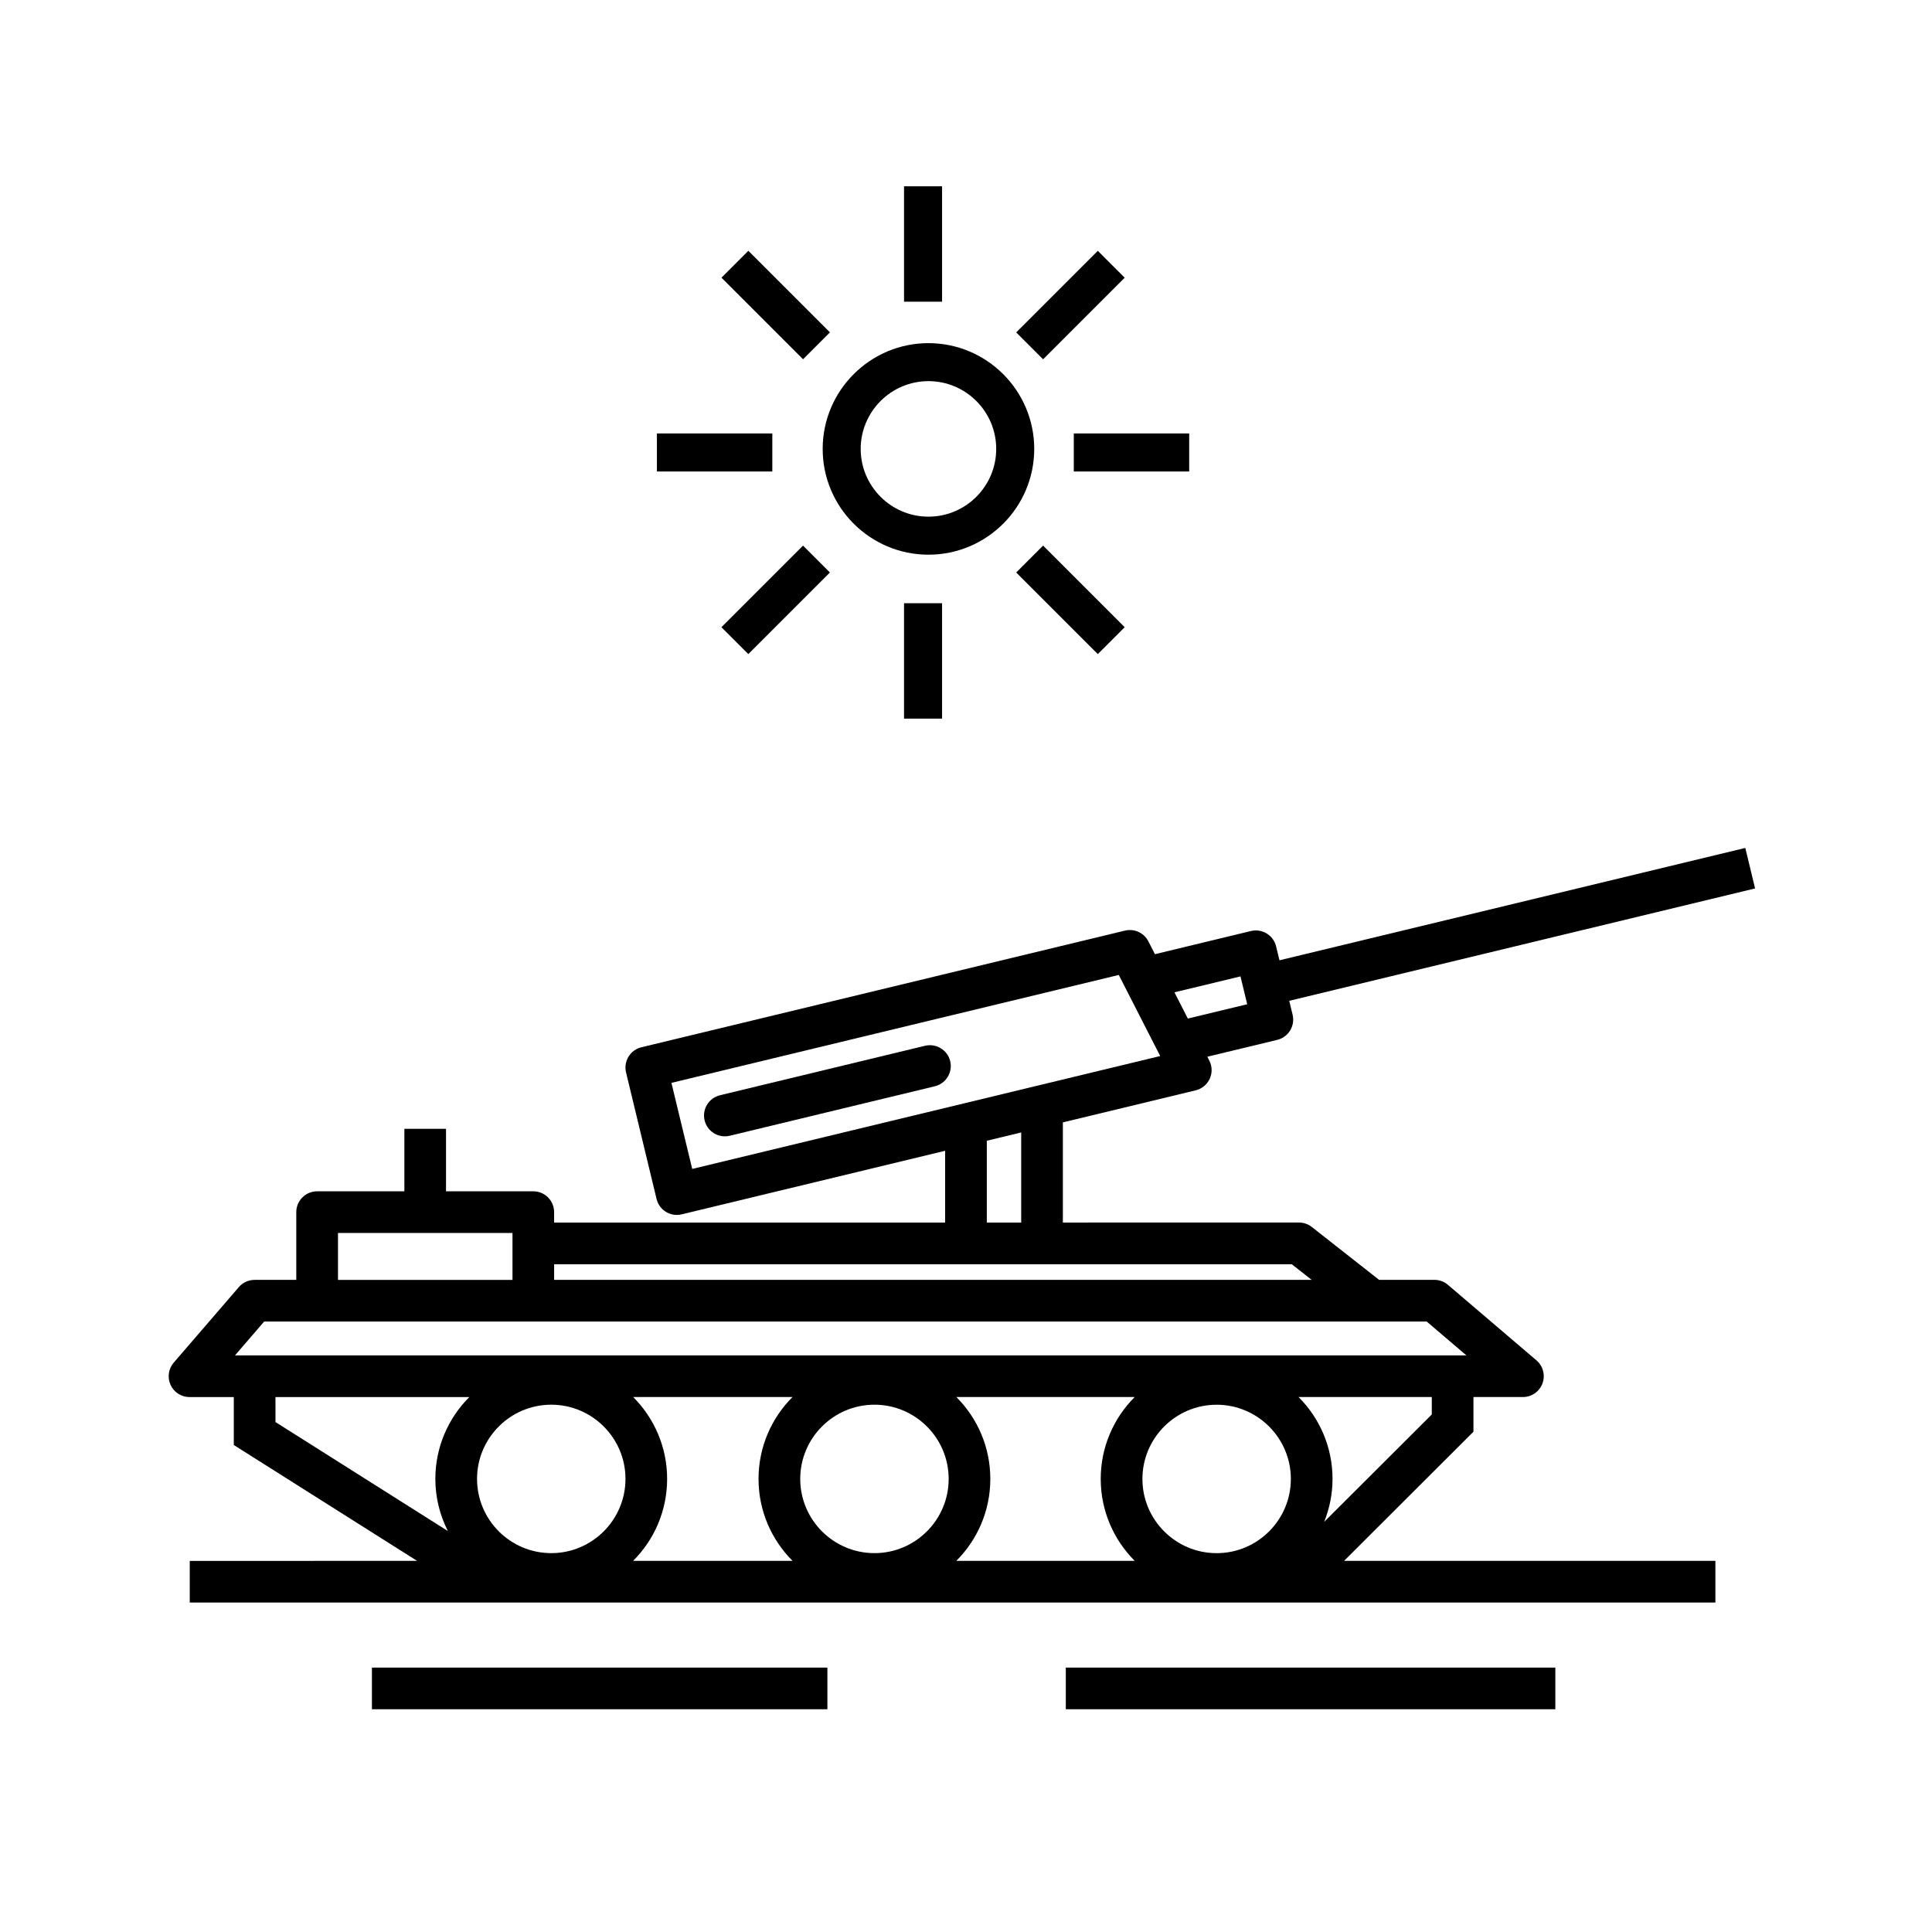
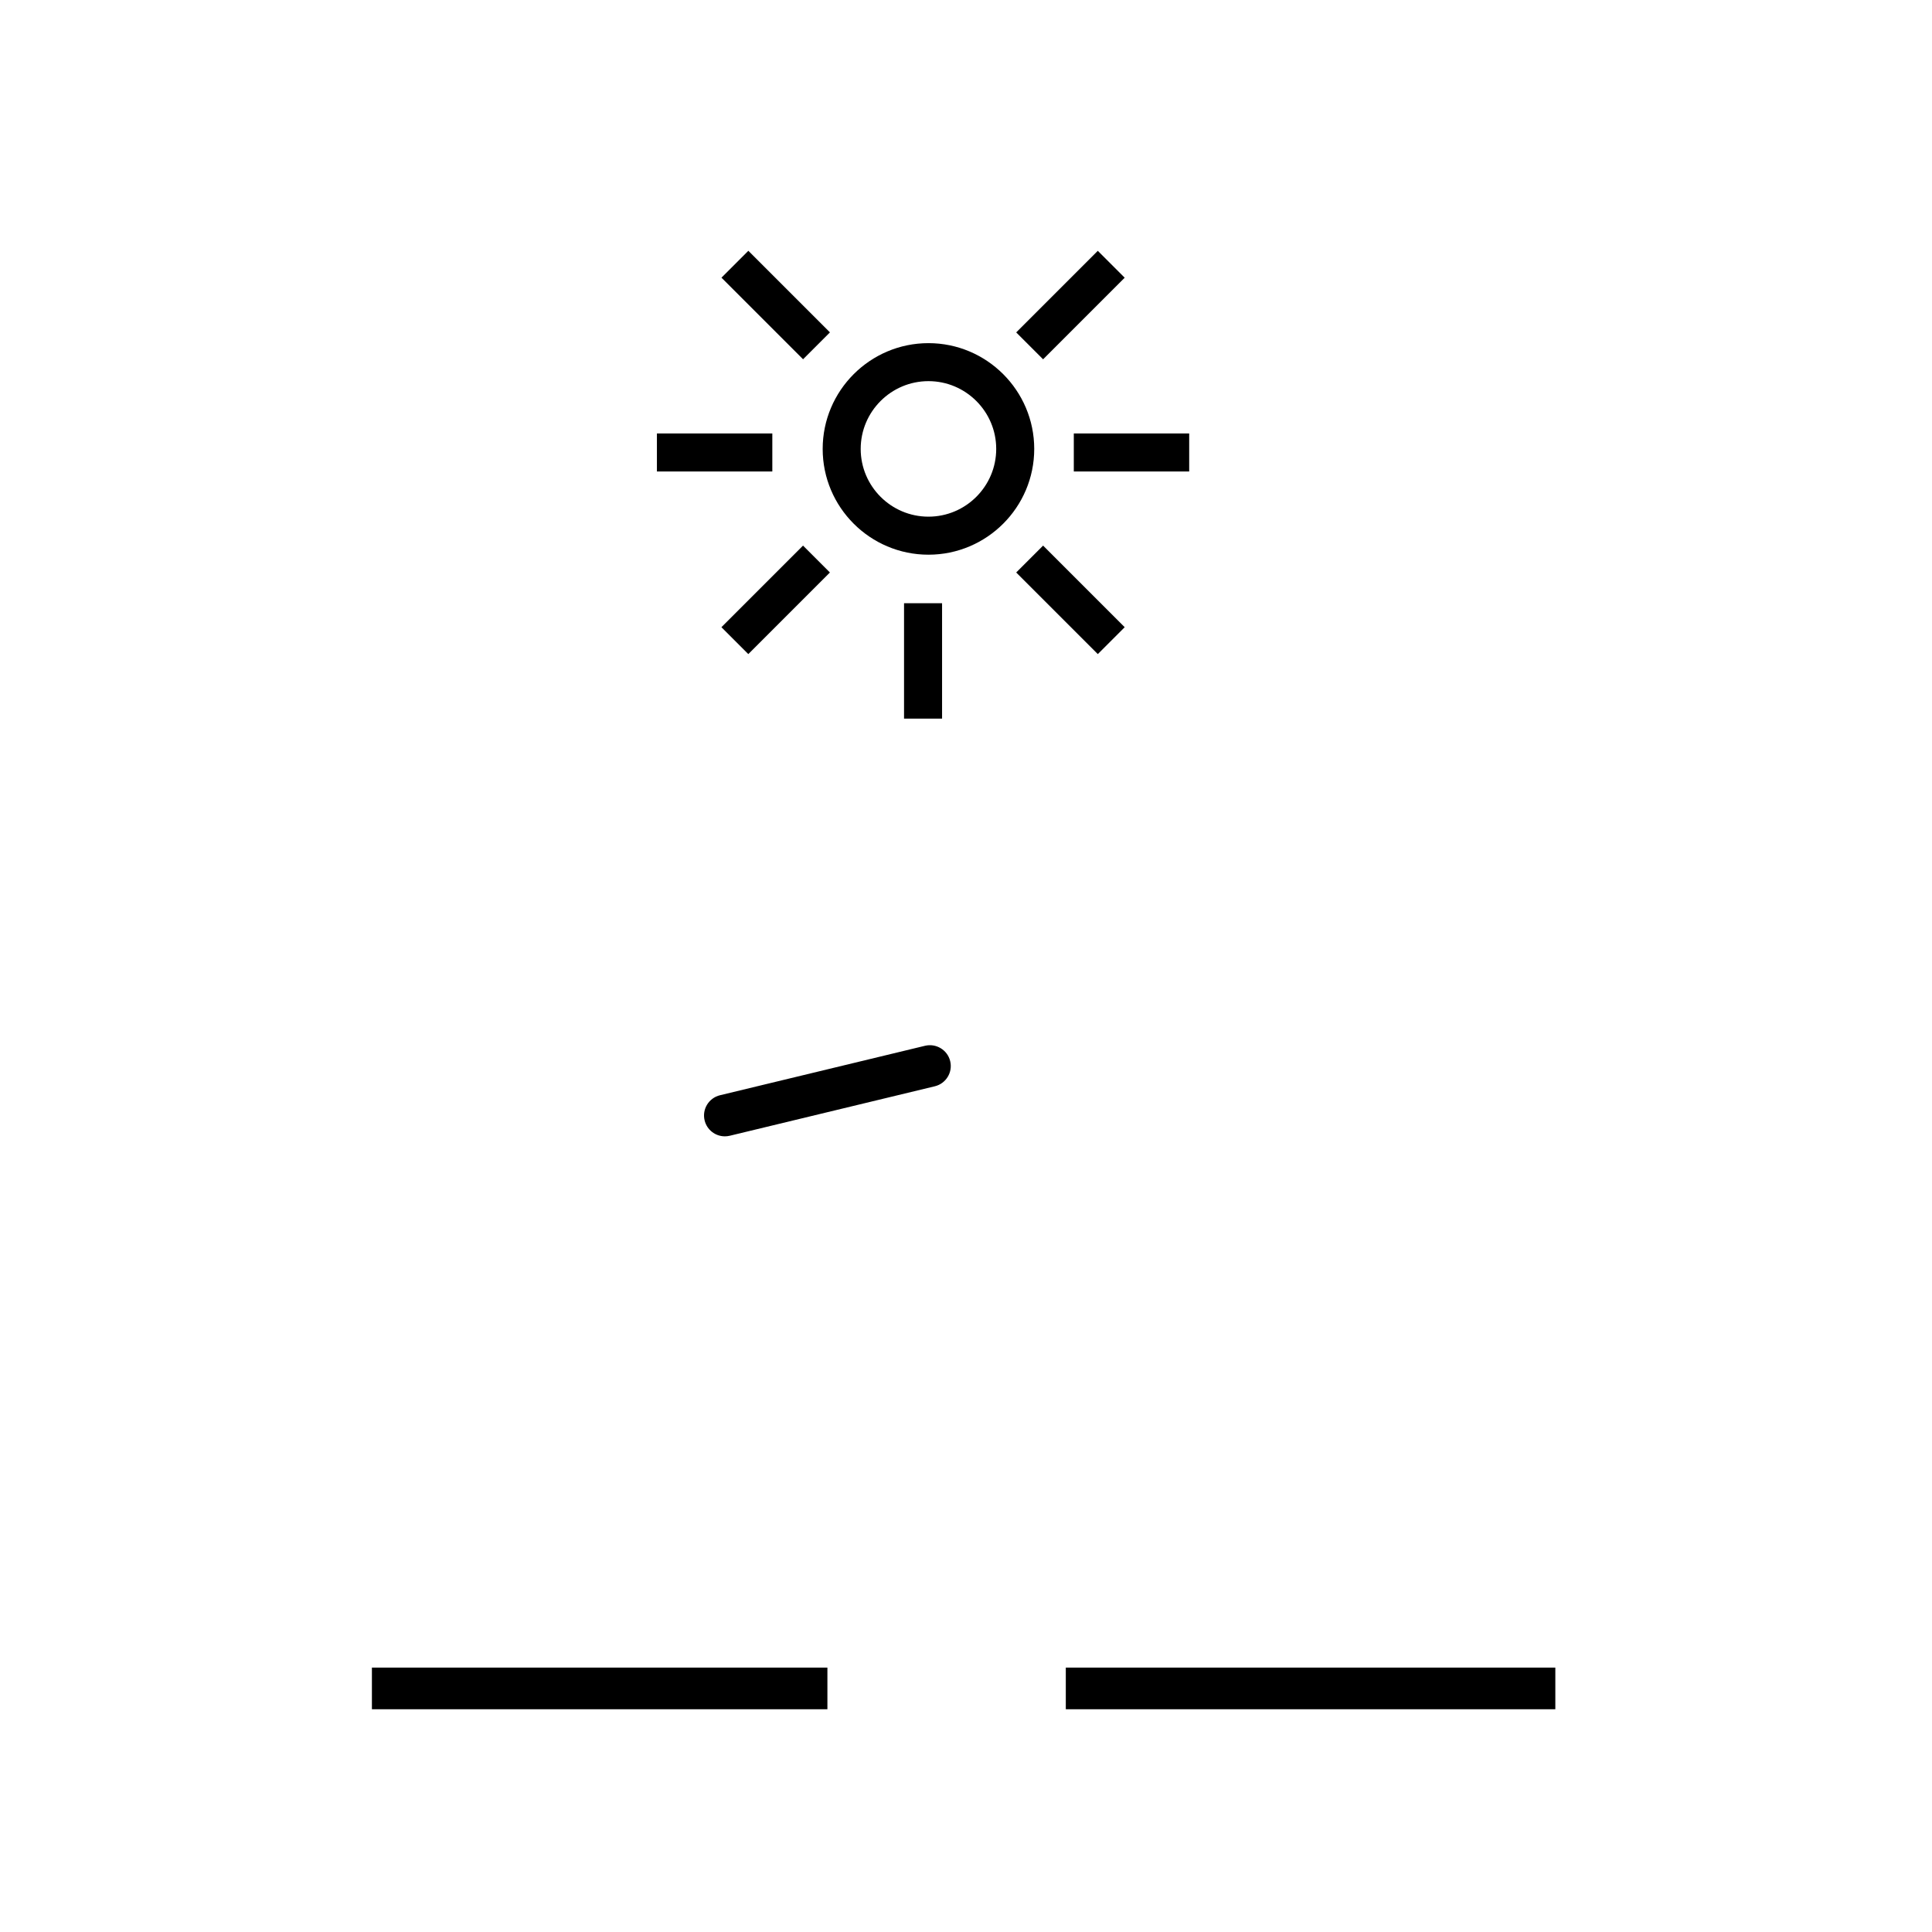
<svg xmlns="http://www.w3.org/2000/svg" fill="#000000" width="800px" height="800px" version="1.1" viewBox="144 144 512 512">
  <g>
-     <path d="m534.48 523.42v-9.191h13.113c2.312 0 4.379-1.441 5.18-3.613 0.801-2.172 0.16-4.609-1.598-6.109l-23.461-20.016c-0.996-0.852-2.266-1.32-3.582-1.32h-14.66l-17.824-14.008c-0.969-0.766-2.176-1.18-3.41-1.18l-62.566 0.004v-26.547l35.191-8.488c1.641-0.398 3.019-1.527 3.723-3.059 0.707-1.543 0.672-3.309-0.105-4.82l-0.523-1.027 18.523-4.469c1.422-0.344 2.648-1.238 3.414-2.488s1.004-2.75 0.66-4.172l-0.891-3.691 123.45-29.781-2.59-10.734-123.45 29.777-0.891-3.688c-0.344-1.426-1.238-2.648-2.488-3.414-1.246-0.762-2.746-0.996-4.172-0.656l-25.453 6.141-1.734-3.391c-1.16-2.273-3.707-3.449-6.207-2.856l-128.15 30.914c-1.426 0.344-2.656 1.238-3.414 2.488-0.762 1.25-0.996 2.75-0.656 4.172l8.09 33.543c0.609 2.527 2.871 4.227 5.359 4.227 0.43 0 0.867-0.051 1.301-0.152l69.809-16.844v19.02h-103.62v-2.762c0-3.047-2.469-5.523-5.523-5.523h-23.121v-16.559h-11.039v16.559l-23.121 0.004c-3.047 0-5.523 2.469-5.523 5.523v17.949h-11.043c-1.605 0-3.133 0.699-4.18 1.914l-17.254 20.016c-1.41 1.637-1.738 3.945-0.836 5.906 0.898 1.965 2.856 3.223 5.019 3.223h11.734v12.699l48.574 30.707-60.246 0.004v11.039h404.31v-11.051h-98.395zm-244.39-7.16c10.848 0 19.668 8.828 19.668 19.668 0 10.844-8.82 19.668-19.668 19.668s-19.668-8.828-19.668-19.668c-0.004-10.84 8.82-19.668 19.668-19.668zm30.707 19.668c0-8.465-3.441-16.141-9.004-21.703h42.23c-5.559 5.562-9.004 13.234-9.004 21.703s3.445 16.148 9.008 21.711h-42.238c5.566-5.562 9.008-13.238 9.008-21.711zm74.609 0c0 10.844-8.82 19.668-19.668 19.668-10.848 0-19.668-8.828-19.668-19.668 0-10.844 8.82-19.668 19.668-19.668 10.844 0 19.668 8.828 19.668 19.668zm11.039 0c0-8.465-3.441-16.141-9.004-21.703h47.266c-5.559 5.562-9.004 13.234-9.004 21.703s3.445 16.148 9.008 21.711h-47.277c5.57-5.562 9.012-13.238 9.012-21.711zm59.977 19.676c-10.844 0-19.668-8.828-19.668-19.668 0-10.844 8.828-19.668 19.668-19.668 10.844 0 19.668 8.828 19.668 19.668s-8.824 19.668-19.668 19.668zm57.016-36.758-28.516 28.465c1.41-3.523 2.211-7.356 2.211-11.383 0-8.465-3.441-16.141-9.004-21.703h35.309zm-50.699-116.09 1.785 7.379-15.734 3.793-3.551-6.953zm-150.8 28.215 118.55-28.598 10.977 21.488-124.02 29.918zm83.578 15.336 9.113-2.195v23.879h-9.113zm80.812 32.727 5.281 4.144h-200.76v-4.144zm-252.76-8.281h46.246v12.43h-46.246zm-19.559 23.465h308.08l10.52 8.973h-326.33zm2.992 20.016h51.375c-5.559 5.562-9.004 13.234-9.004 21.703 0 4.969 1.215 9.648 3.316 13.801l-45.684-28.879z" />
    <path d="m389.15 421.14-54.348 13.113c-2.961 0.715-4.793 3.699-4.074 6.66 0.609 2.527 2.871 4.227 5.359 4.227 0.43 0 0.867-0.051 1.301-0.152l54.348-13.113c2.961-0.715 4.793-3.699 4.074-6.66-0.715-2.969-3.715-4.777-6.66-4.074z" />
    <path d="m242.56 585.93h120.71v11.039h-120.71z" />
    <path d="m426.45 585.93h129.73v11.039h-129.73z" />
    <path d="m390.05 291c15.457 0 28.031-12.574 28.031-28.031 0-15.457-12.574-28.031-28.031-28.031s-28.031 12.574-28.031 28.031c-0.004 15.457 12.574 28.031 28.031 28.031zm0-45.992c9.898 0 17.957 8.055 17.957 17.957 0 9.898-8.055 17.957-17.957 17.957-9.898 0-17.957-8.055-17.957-17.957 0.004-9.902 8.059-17.957 17.957-17.957z" />
-     <path d="m383.58 193.37h10.078v30.582h-10.078z" />
    <path d="m383.58 303.86h10.078v30.582h-10.078z" />
    <path d="m428.57 258.87h30.578v10.078h-30.578z" />
    <path d="m318.09 258.87h30.582v10.078h-30.582z" />
    <path d="m434.93 317.34-21.625-21.625 7.125-7.125 21.625 21.625z" />
    <path d="m342.32 210.46 21.625 21.625-7.125 7.125-21.625-21.625z" />
    <path d="m342.31 317.34-7.125-7.125 21.625-21.625 7.125 7.125z" />
    <path d="m434.93 210.47 7.125 7.125-21.625 21.625-7.125-7.125z" />
  </g>
</svg>